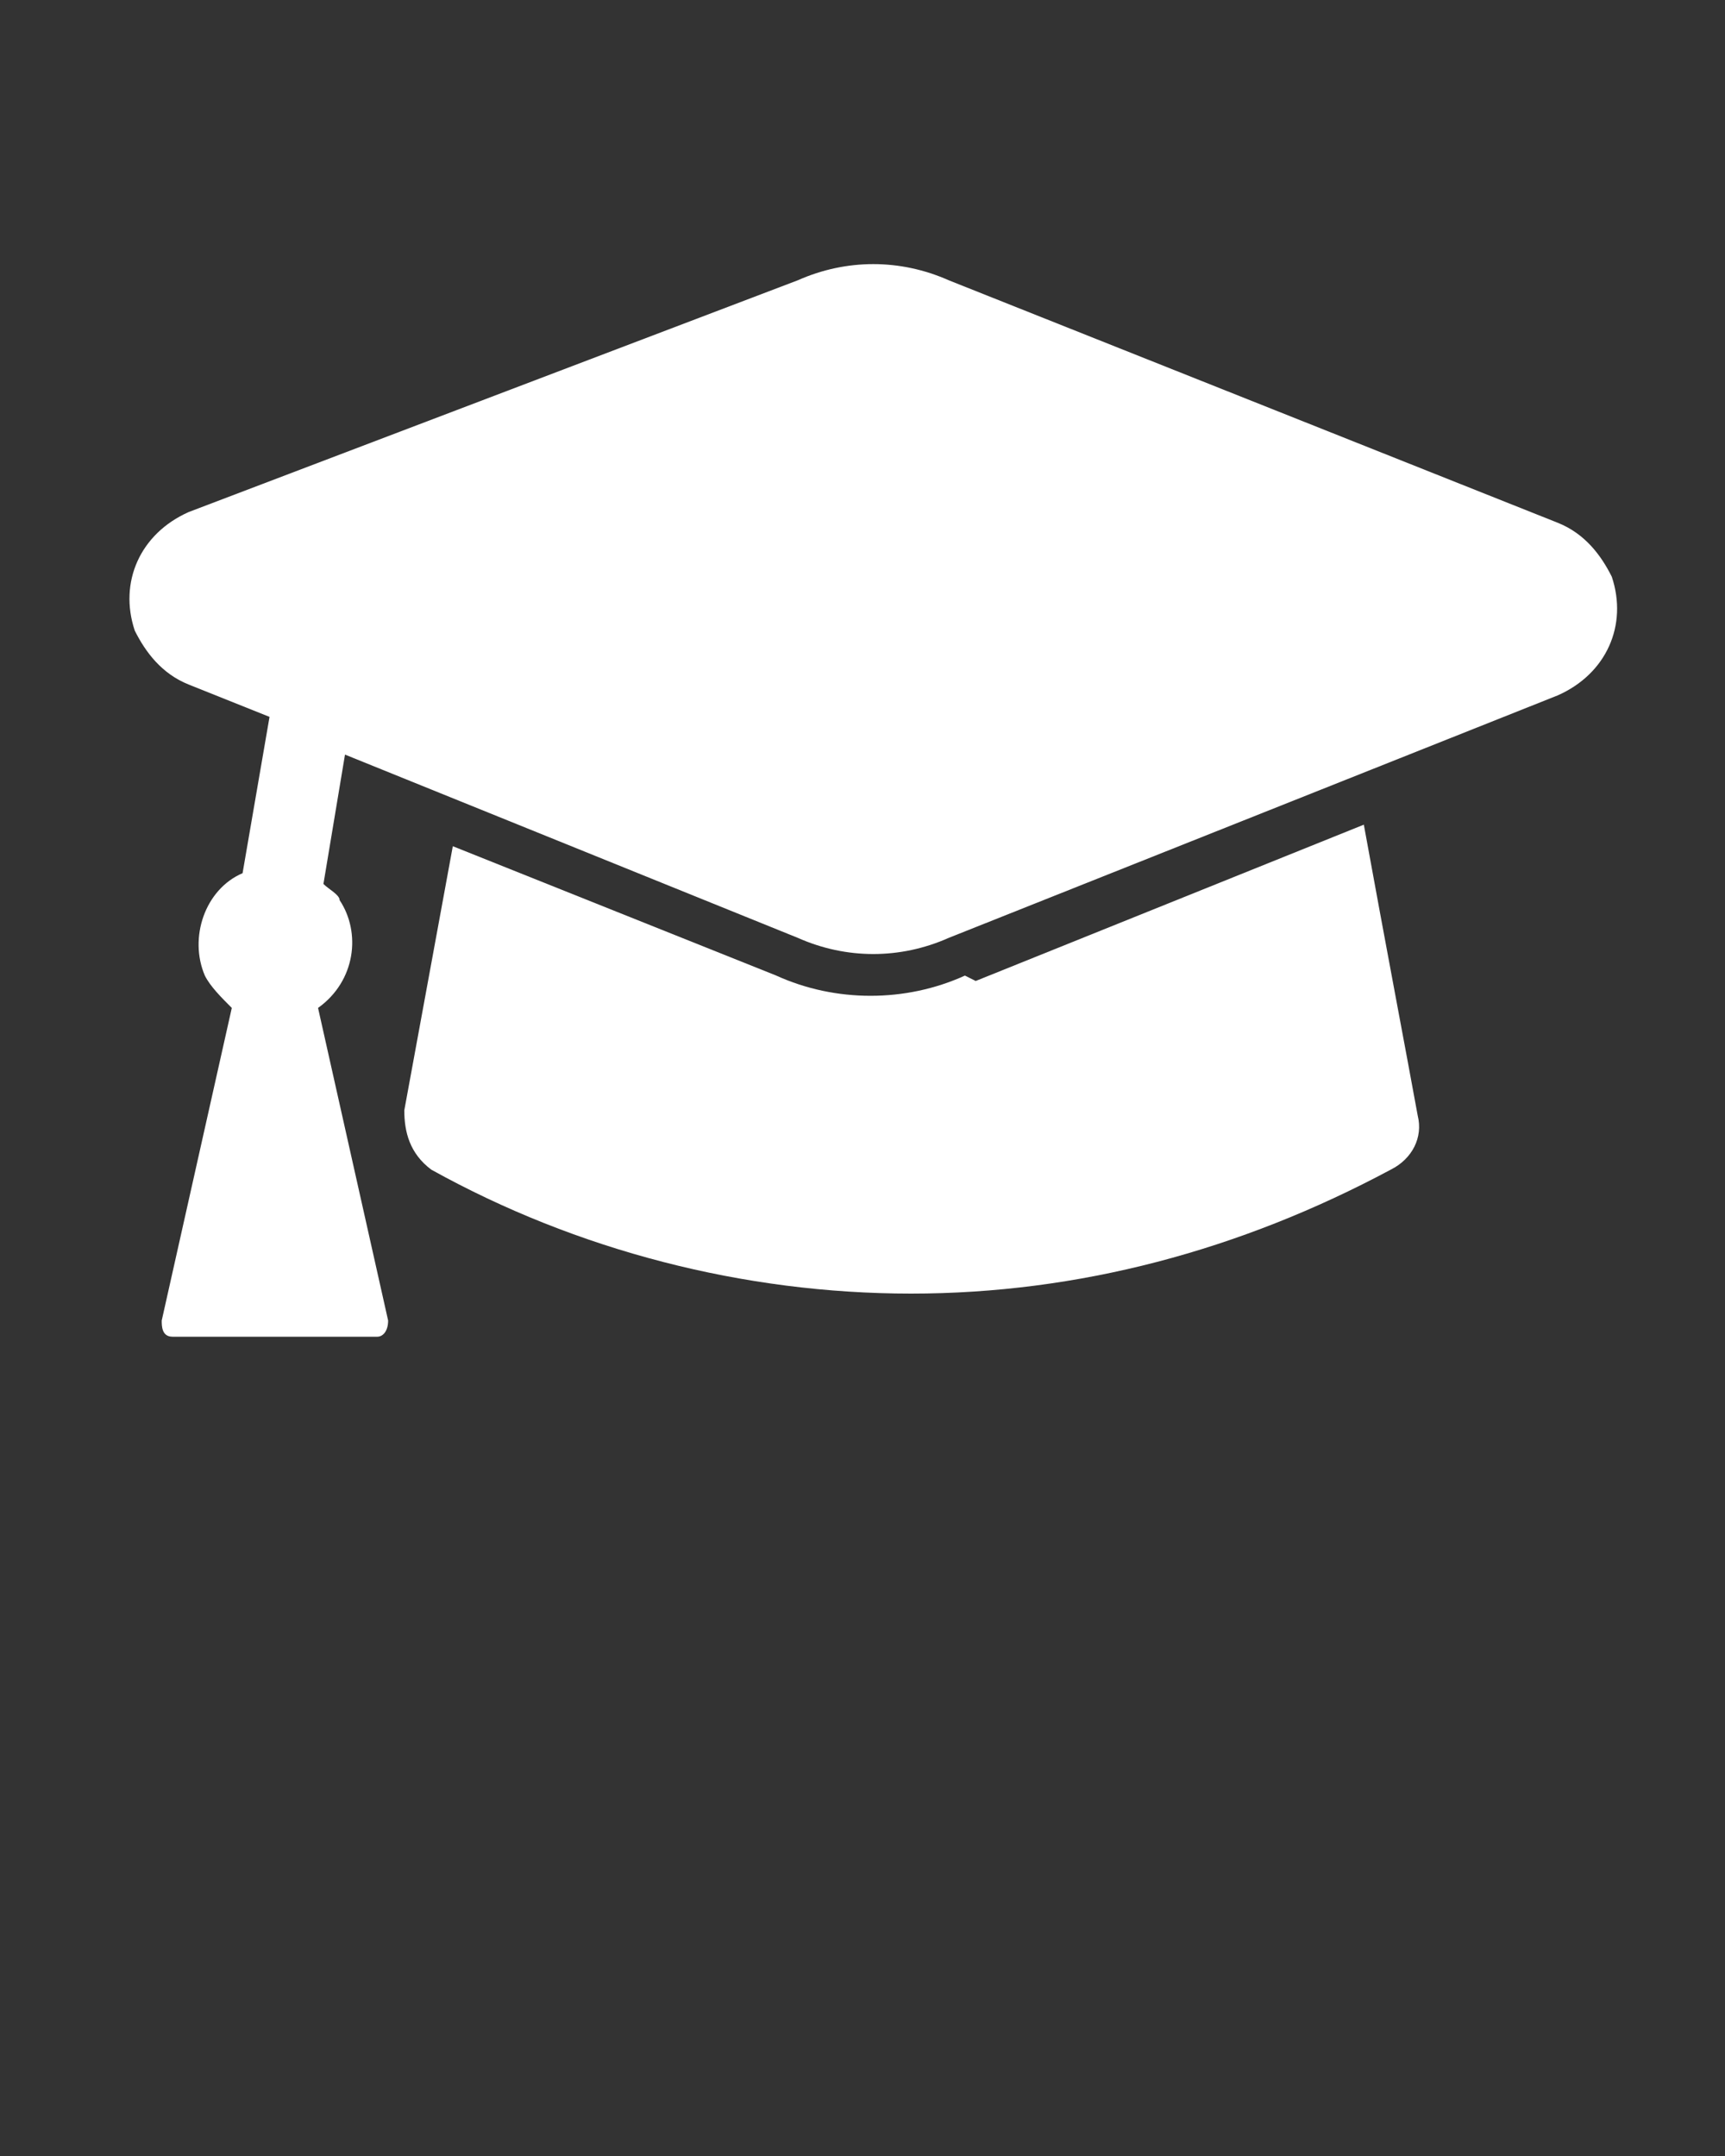
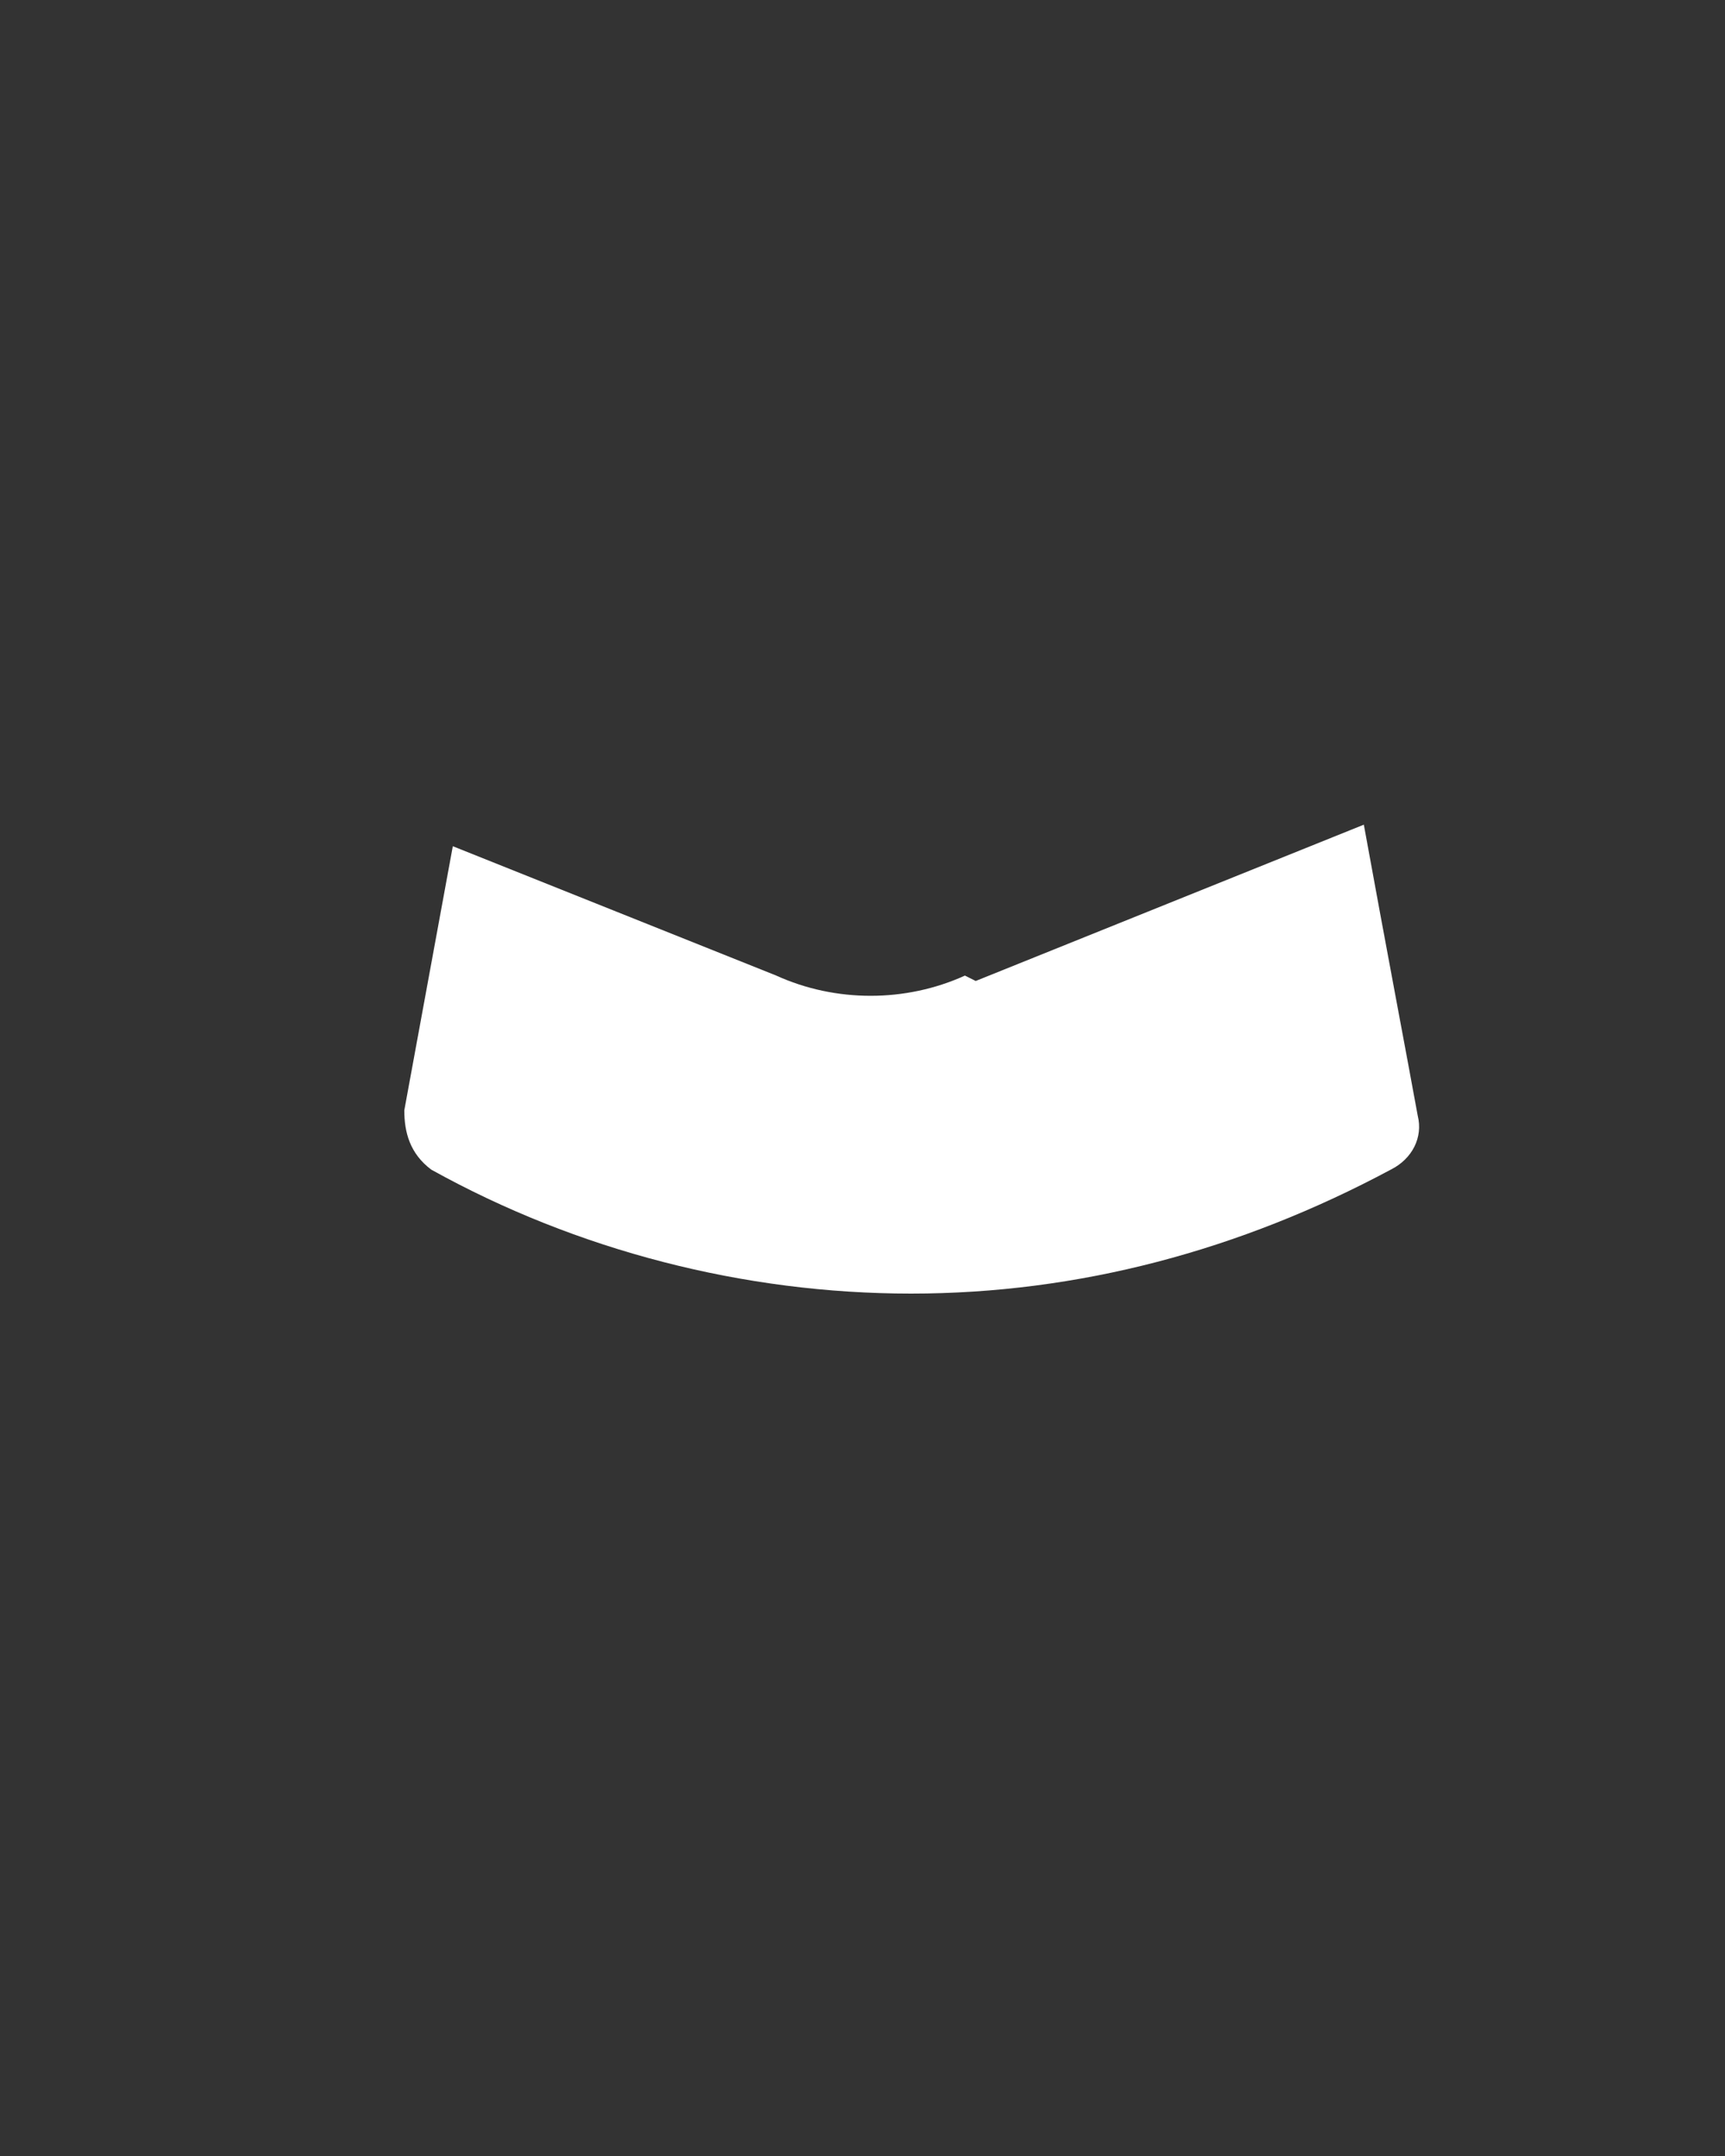
<svg xmlns="http://www.w3.org/2000/svg" id="Layer_1" version="1.1" viewBox="0 0 32 40">
  <rect x="0" y="0" width="32" height="40" fill="#333333" stroke="none" />
  <defs>
    <style>
      .st0 {
        fill: #fff;
      }
    </style>
  </defs>
  <path class="st0" d="M17.9,18.1c-1.1.5-2.4.5-3.5,0l-6-2.4-.9,4.9c0,.4.1.8.5,1.1,2.7,1.5,5.8,2.3,8.9,2.3,3.1,0,6.1-.8,8.9-2.3.4-.2.6-.6.5-1-.2-1.1-.6-3.2-1-5.4l-7.2,2.9Z" />
-   <path class="st0" d="M3.5,12.7l1.5.6-.5,2.9c-.7.3-1,1.2-.7,1.9.1.2.3.4.5.6l-1.3,5.8c0,.1,0,.3.2.3,0,0,0,0,0,0h3.8c.1,0,.2-.1.2-.3,0,0,0,0,0,0l-1.3-5.8c.7-.5.8-1.4.4-2,0-.1-.2-.2-.3-.3l.4-2.4,8.4,3.4c.9.4,1.9.4,2.8,0l11.3-4.5c.9-.4,1.3-1.3,1-2.2-.2-.4-.5-.8-1-1l-11.3-4.5c-.9-.4-1.9-.4-2.8,0L3.5,9.5c-.9.4-1.3,1.3-1,2.2.2.4.5.8,1,1Z" />
</svg>